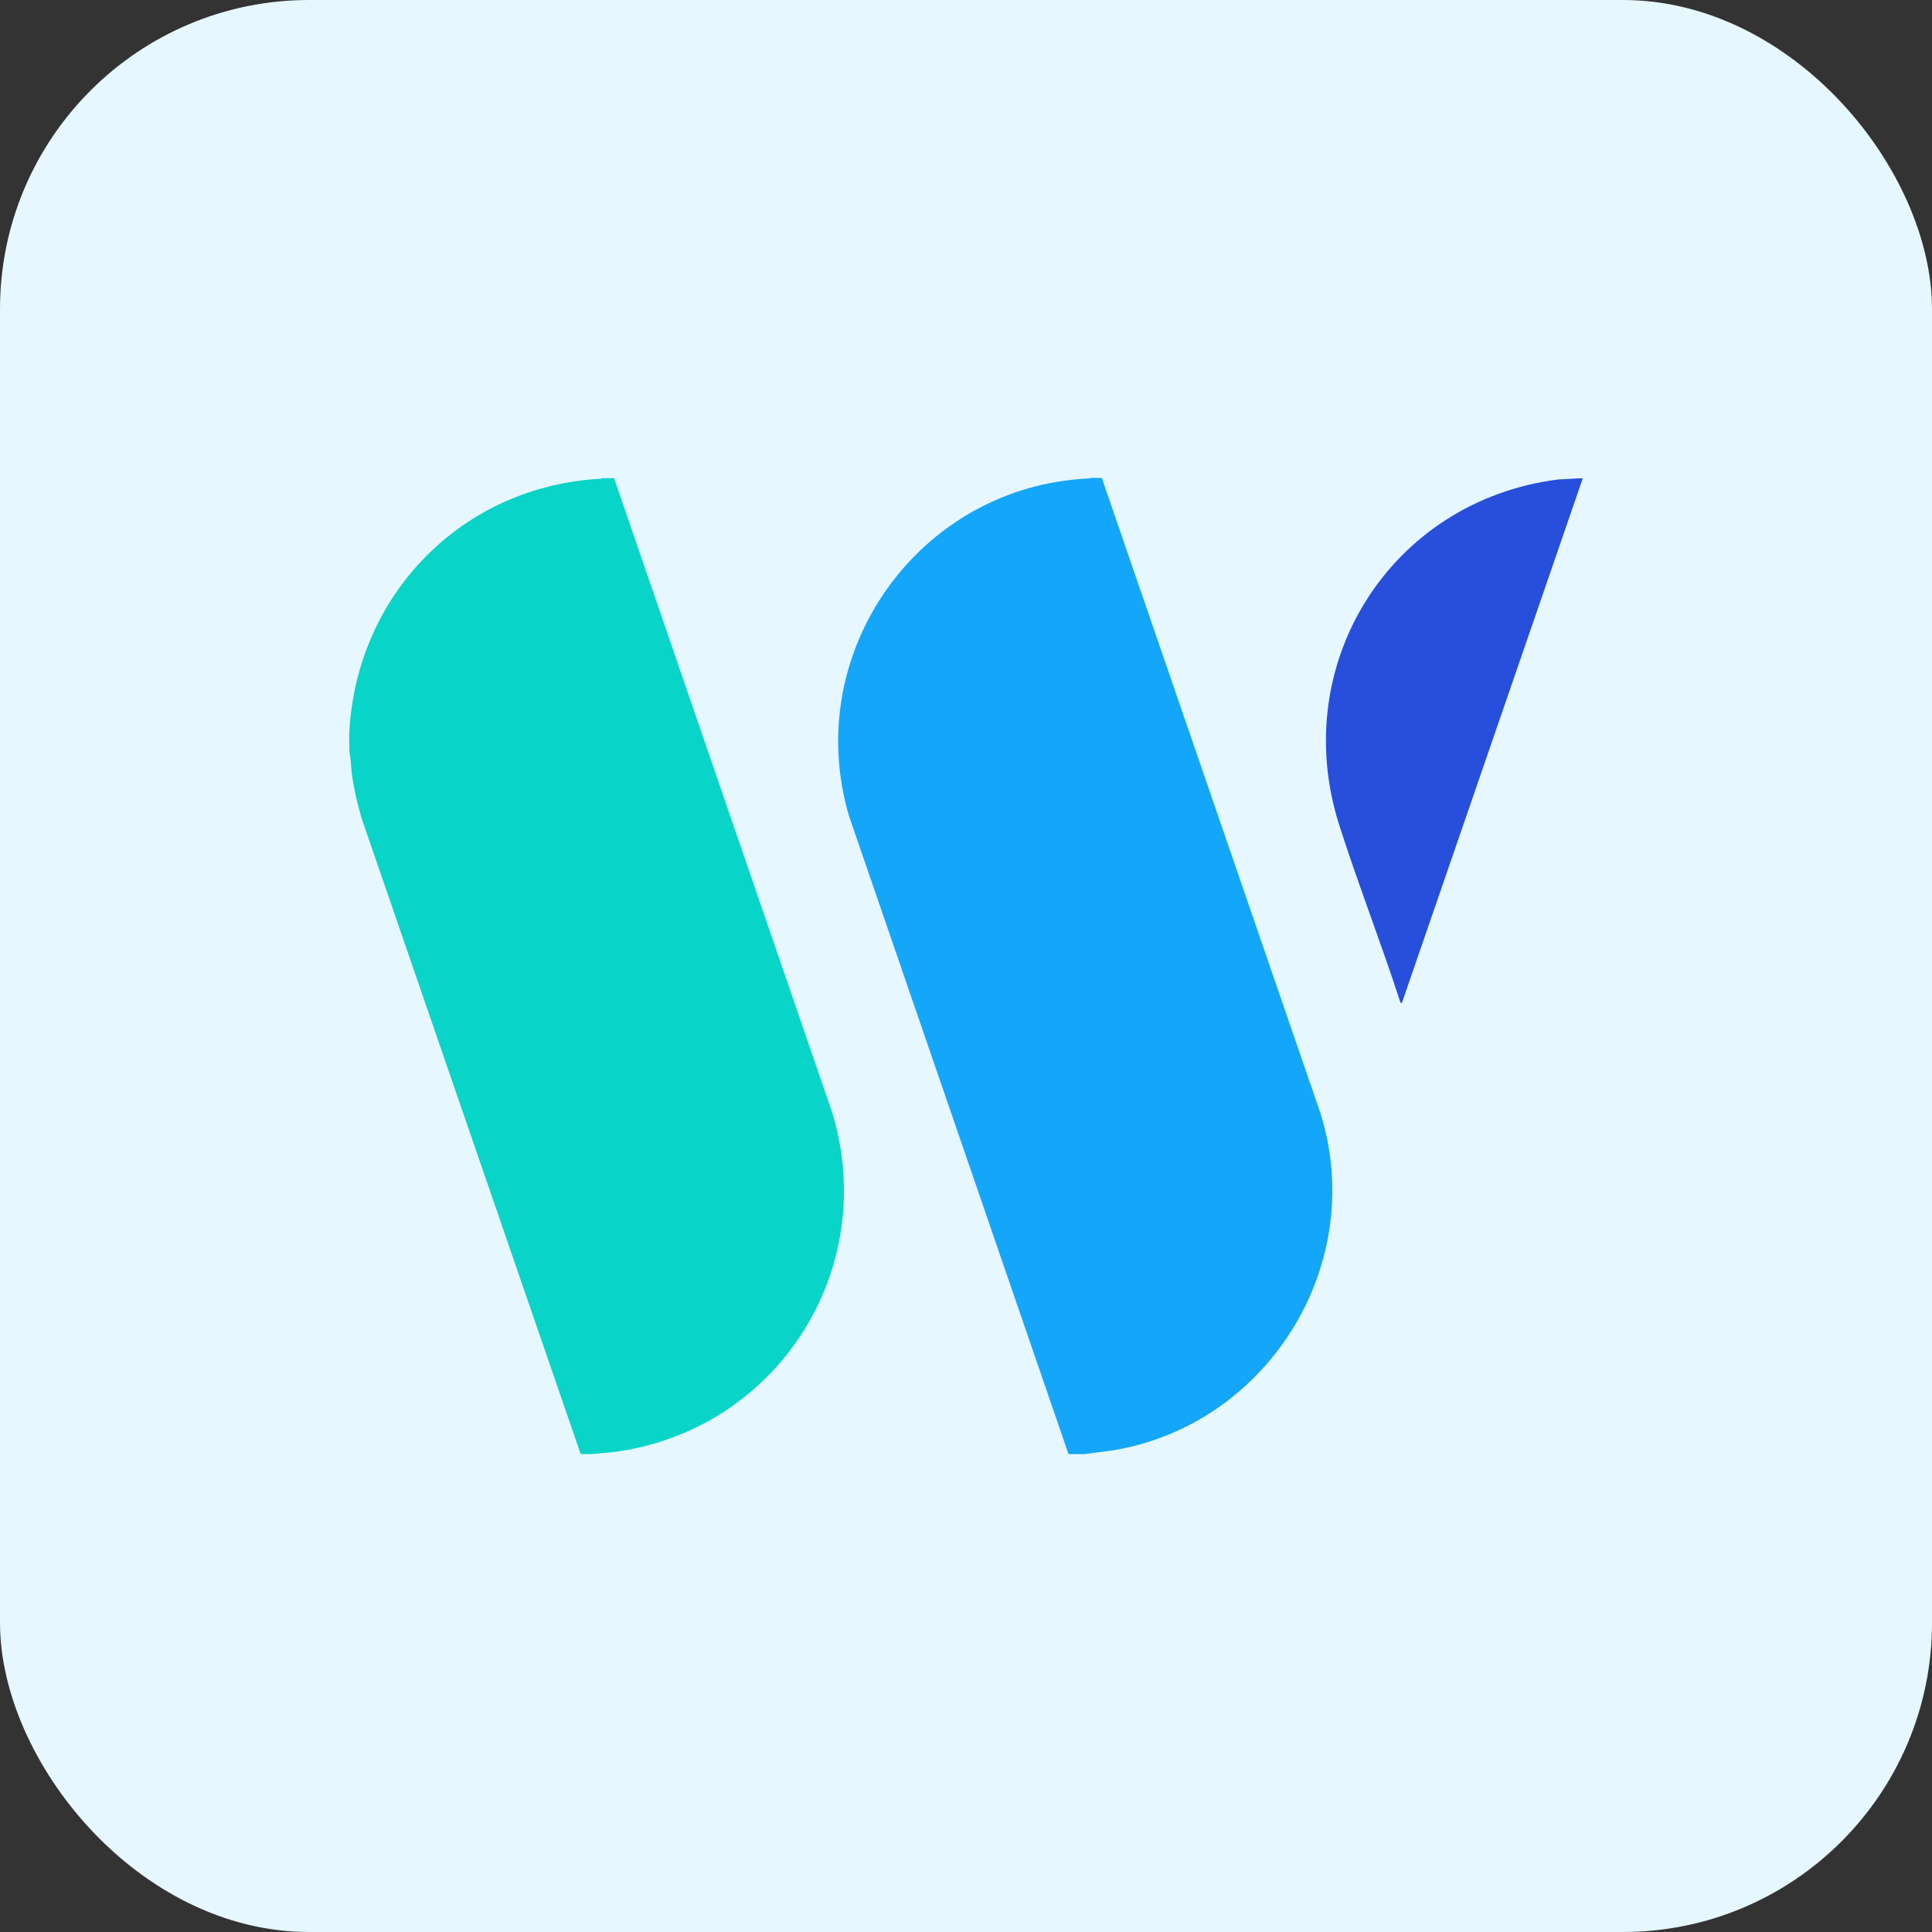
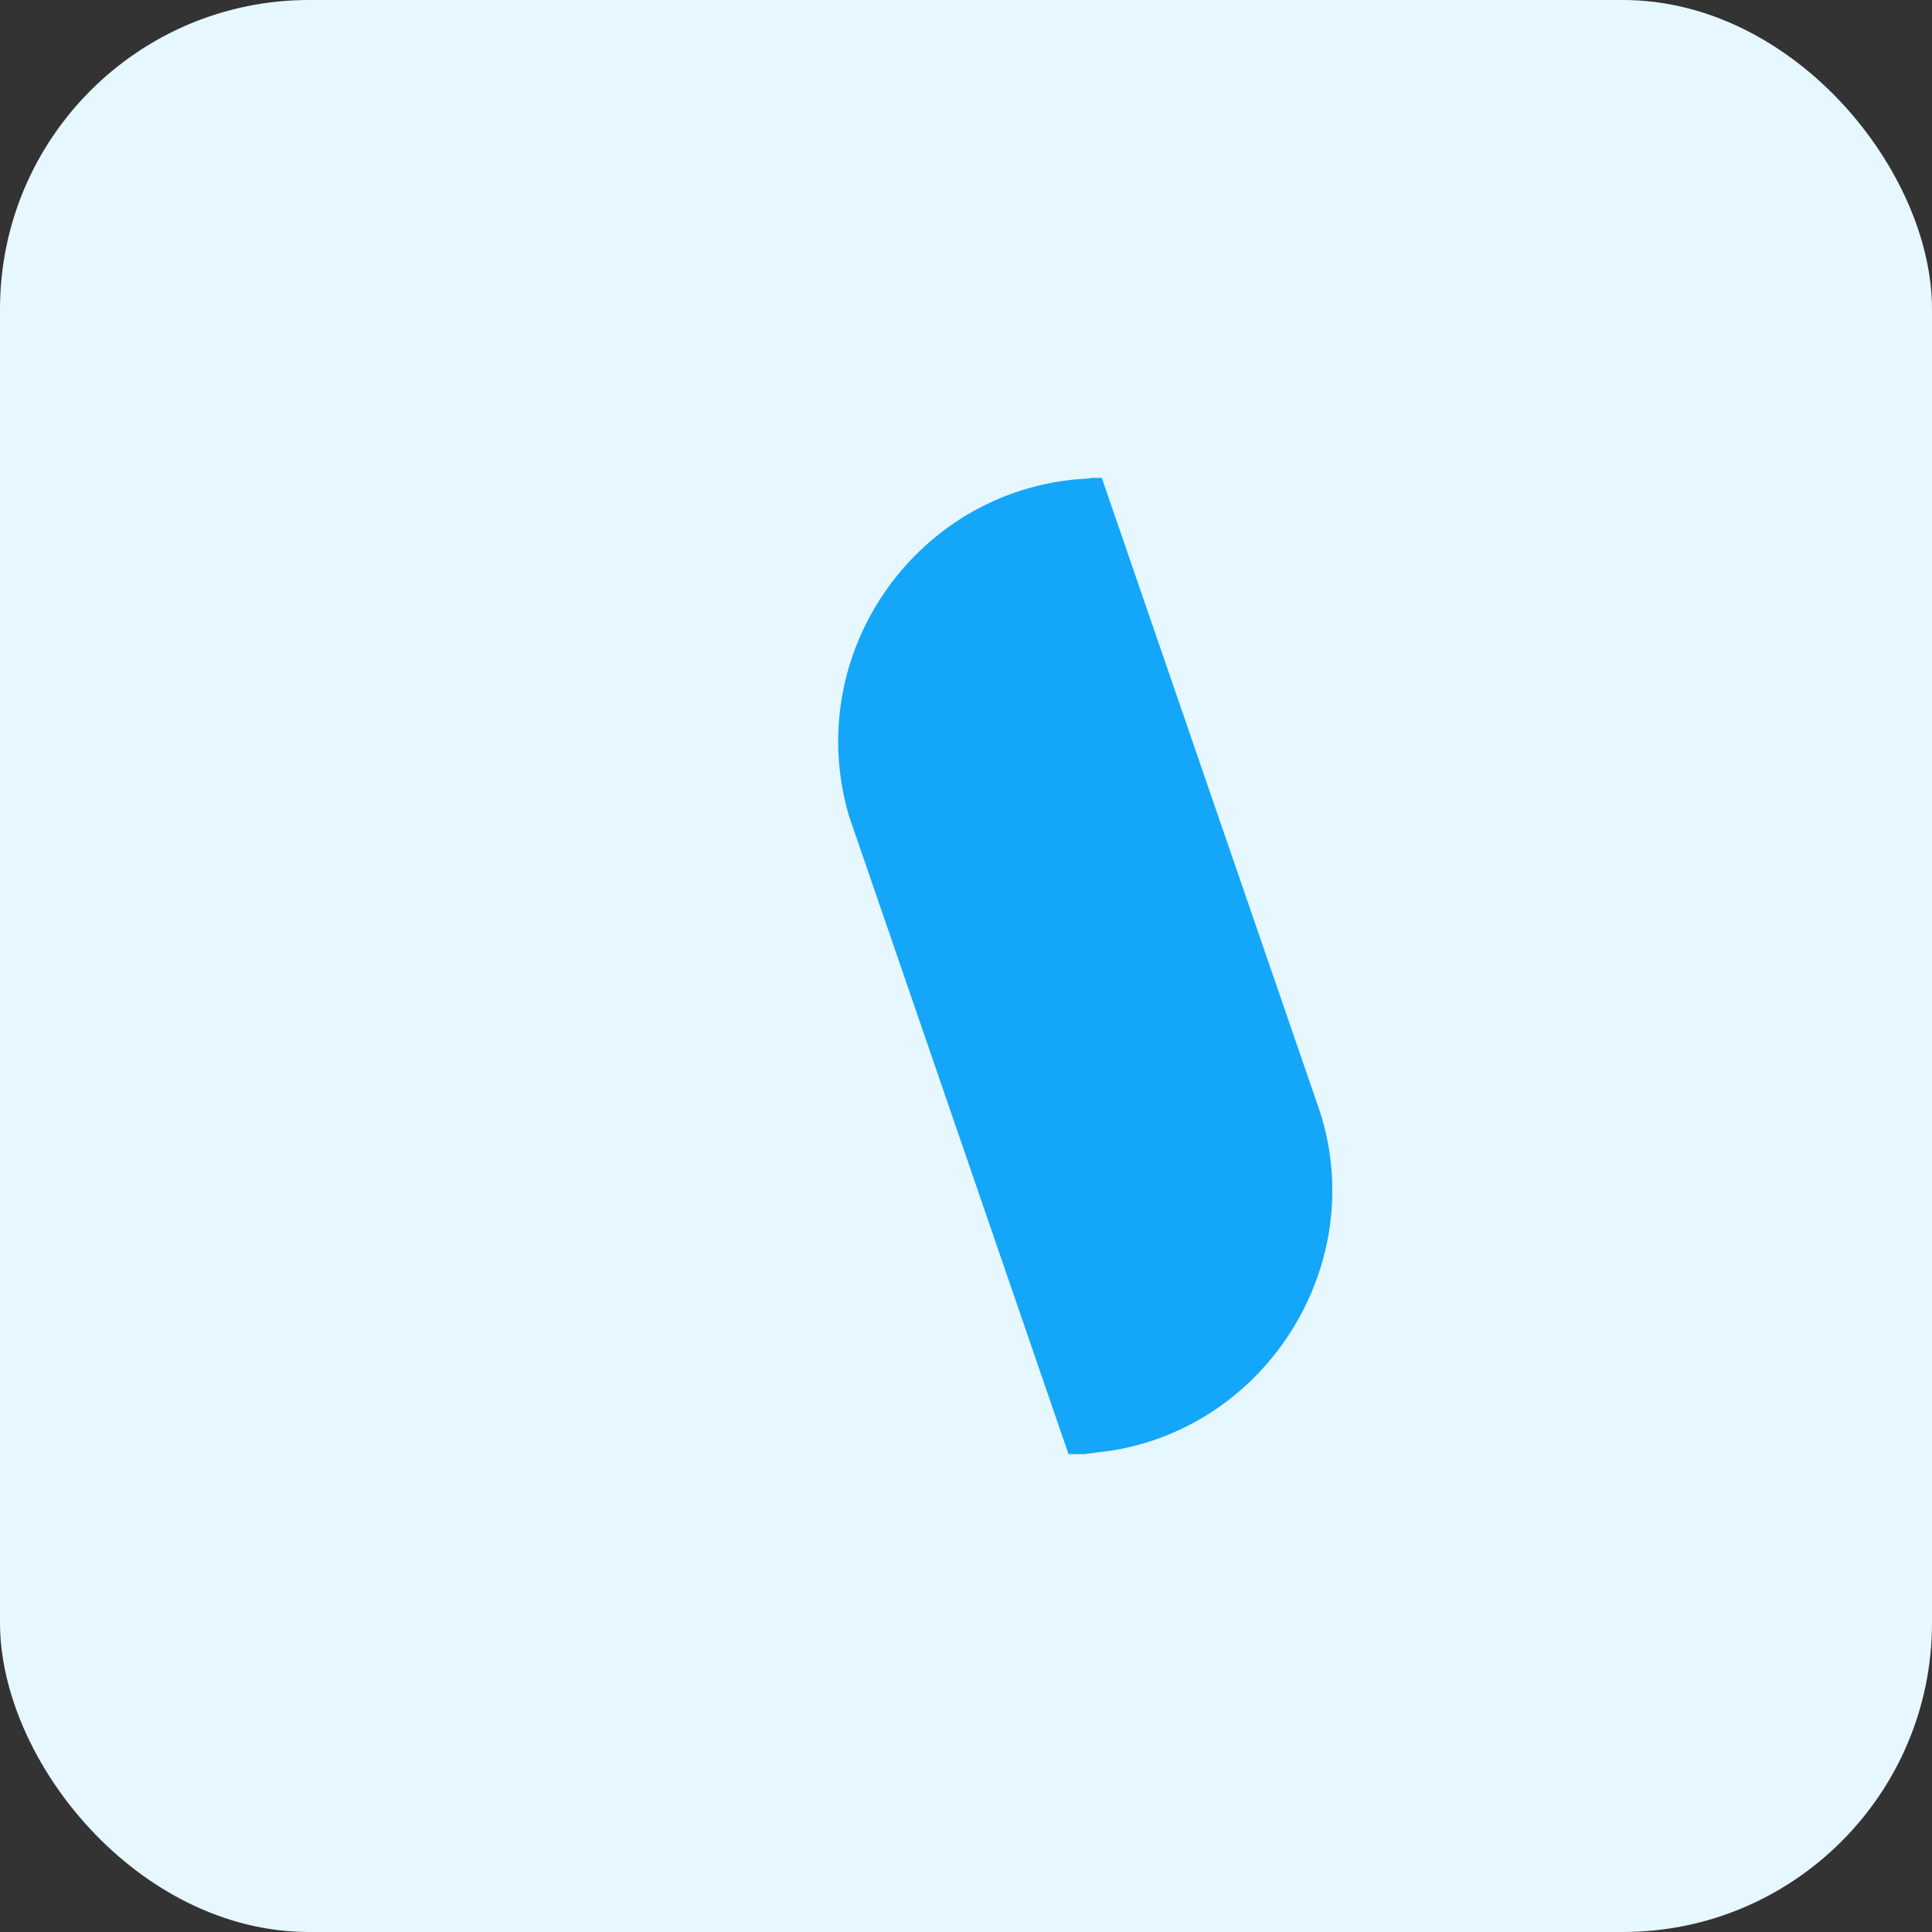
<svg xmlns="http://www.w3.org/2000/svg" id="Layer_1" version="1.1" viewBox="0 0 72 72">
  <rect x="0" y="0" width="72" height="72" fill="#333333" stroke="none" />
  <defs>
    <style>
      .st0 {
        fill: #09d4c8;
      }

      .st1 {
        fill: #14a6f8;
      }

      .st2 {
        fill: #e6f7ff;
      }

      .st3 {
        fill: #274fdb;
      }
    </style>
  </defs>
  <rect class="st2" width="72" height="72" rx="11.52" ry="11.52" />
  <g>
    <path class="st1" d="M41.06,17.81l8.14,23.65c1.79,5.63-1.93,11.63-7.72,12.59l-1.07.14h-.59l-8.18-23.78c-1.8-6.12,2.63-12.31,8.96-12.58l.05-.02s.41,0,.41,0Z" />
-     <path class="st0" d="M22.88,17.81l8.14,23.67c1.78,5.9-2.13,11.88-8.2,12.64l-.79.07h-.39l-8.16-23.68c-.16-.55-.29-1.11-.37-1.67-.03-.28-.03-.56-.09-.83.01-.26-.02-.53,0-.78.3-5.13,4.24-9.12,9.38-9.39l.05-.02h.43Z" />
-     <path class="st3" d="M58.97,17.83v.04l-6.73,19.52-.05-.03c-.72-2.22-1.57-4.39-2.28-6.61-1.92-6.02,1.93-12.09,8.15-12.88l.9-.05h0Z" />
  </g>
</svg>